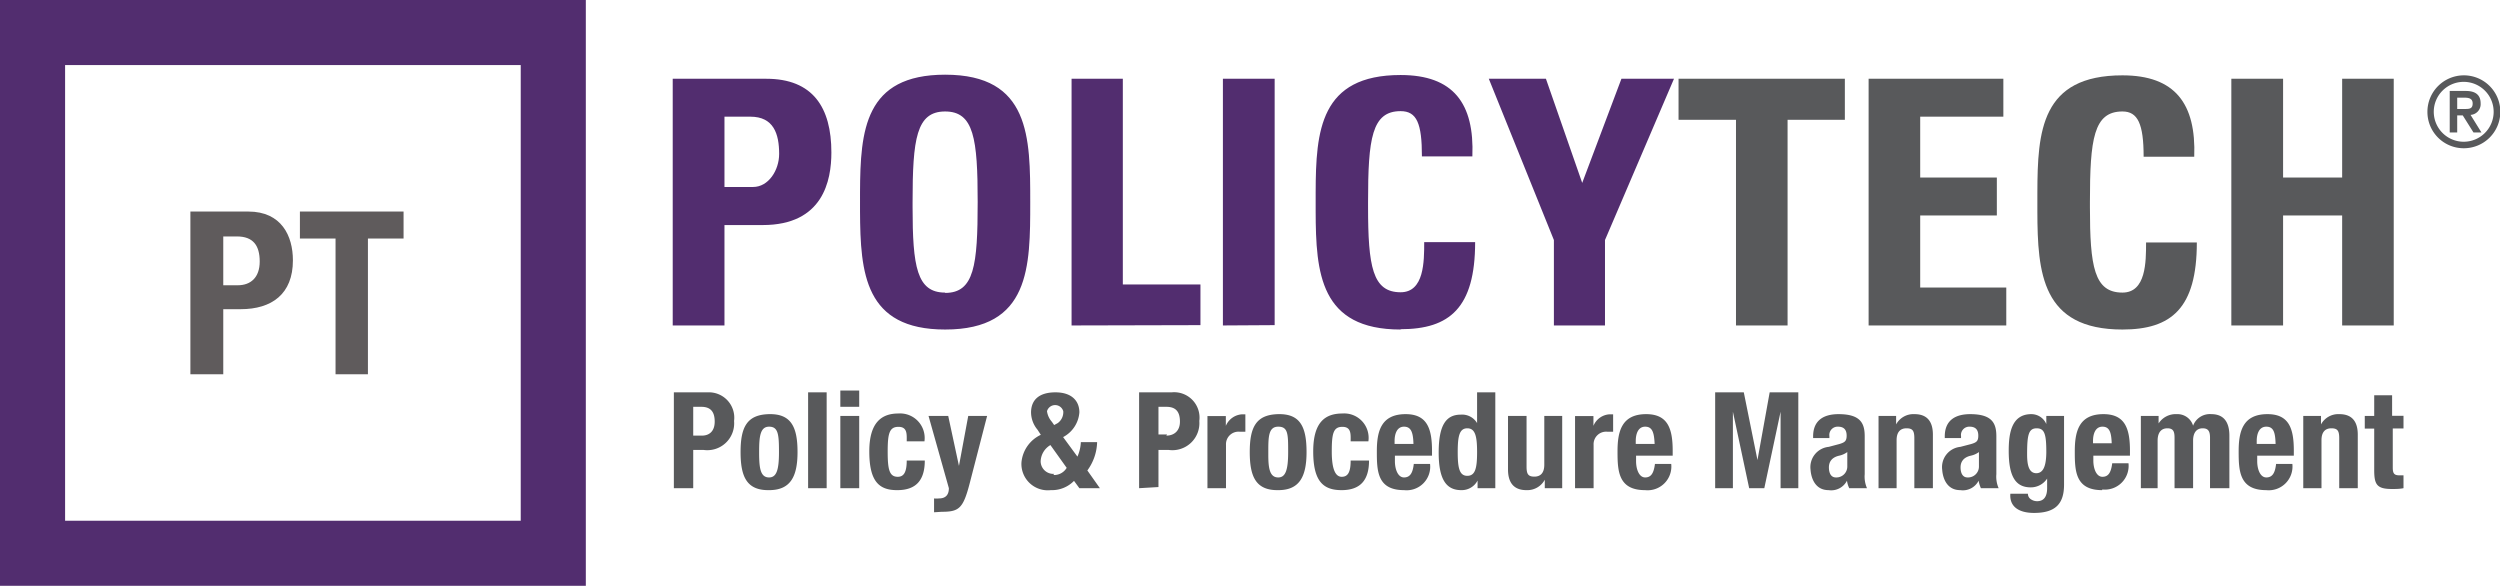
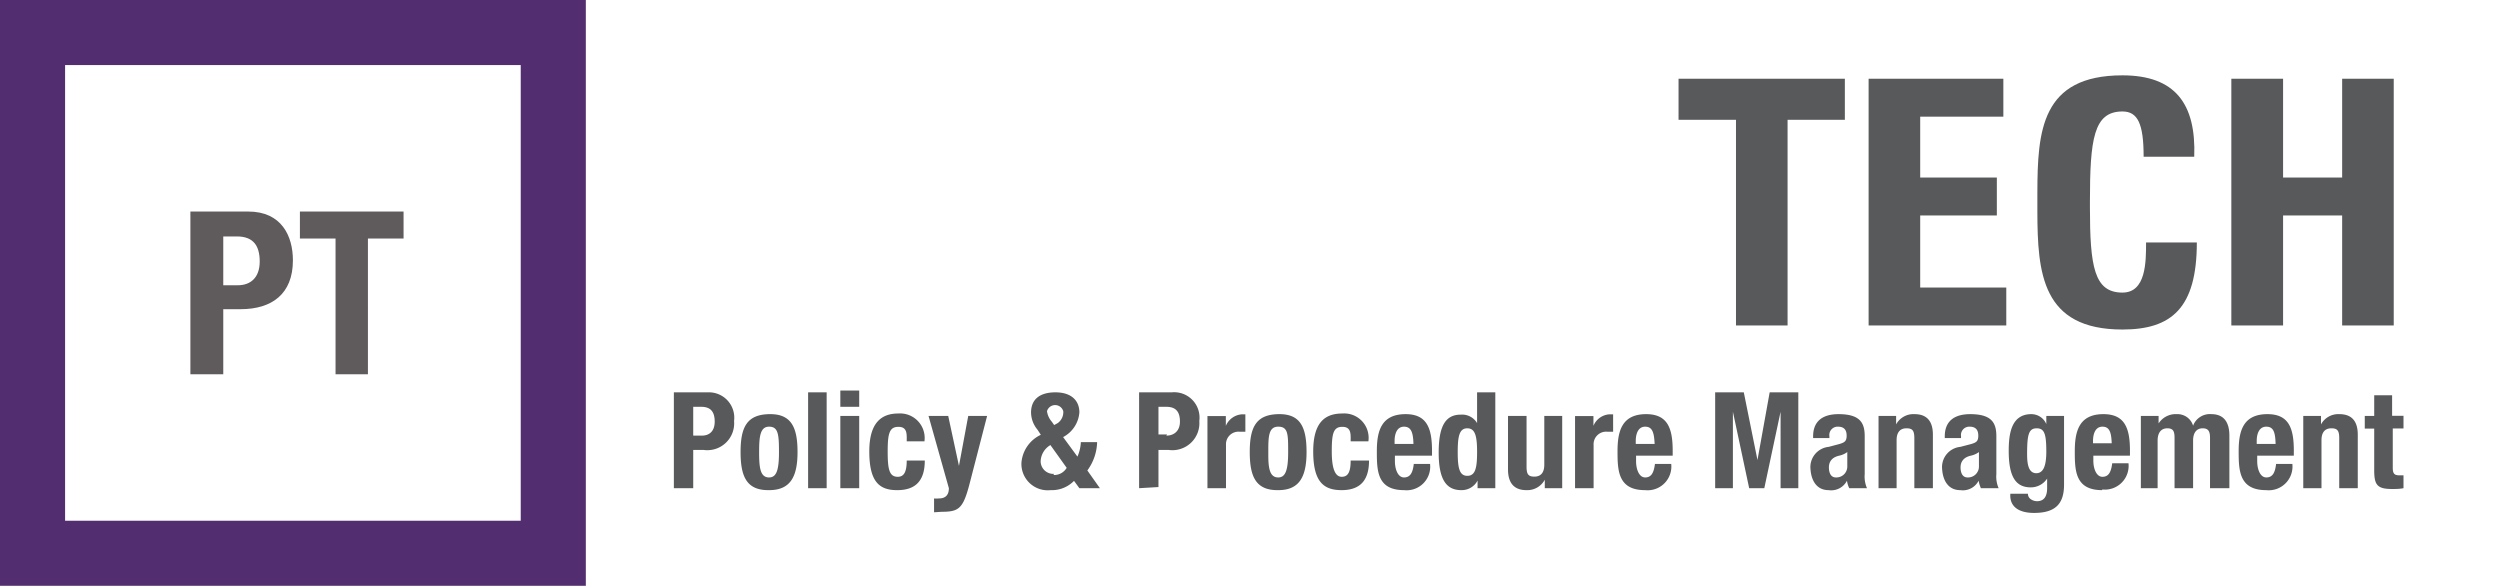
<svg xmlns="http://www.w3.org/2000/svg" id="Layer_1" data-name="Layer 1" viewBox="0 0 153.63 36">
  <defs>
    <style>.cls-1{fill:#58595b;}.cls-2{fill:#522d6f;}.cls-3{fill:none;stroke:#522d6f;stroke-width:4px;}.cls-4{fill:#5f5b5c;}</style>
  </defs>
  <title>policytech-header-logo</title>
  <g id="Symbols-_Design-UI-kit_" data-name="Symbols-(Design-UI-kit)">
    <g id="header_policytech" data-name="header/policytech">
      <g id="Group">
        <path id="Policy_ProcedureManagement" data-name="Policy&amp;ProcedureManagement" class="cls-1" d="M42.6,30V27.65h.64a1.65,1.65,0,0,0,1.87-1.78,1.56,1.56,0,0,0-1.62-1.76H41.41V30Zm.53-3.23H42.6V25h.5c.59,0,.82.33.82.91S43.6,26.77,43.13,26.77Zm4.13,3.35c1.31,0,1.75-.82,1.75-2.34s-.38-2.36-1.75-2.33-1.75.81-1.75,2.33S45.89,30.14,47.26,30.12Zm0-.78c-.53,0-.6-.58-.61-1.4v-.16c0-.91.05-1.56.61-1.56s.61.46.61,1.56S47.72,29.34,47.26,29.34ZM50.8,30V24.11H49.66V30Zm2-5V24H51.64v1Zm0,5V25.56H51.64V30Zm2.34.12c1.2,0,1.69-.66,1.69-1.82H55.72c0,.72-.18,1-.55,1-.52,0-.62-.45-.62-1.55s.1-1.52.66-1.52.51.46.51.89h1.09a1.51,1.51,0,0,0-1.6-1.71c-1,0-1.79.51-1.79,2.33S54,30.12,55.12,30.12Zm2.74,1.33c1.06,0,1.31-.21,1.71-1.75l1.07-4.14H59.5l-.57,3.07h0l-.66-3.07H57.06L58.31,30c0,.4-.19.63-.61.63a1.53,1.53,0,0,1-.3,0v.85Zm6.71-1.33A1.89,1.89,0,0,0,66,29.55l.33.45h1.26l-.77-1.09a3.07,3.07,0,0,0,.6-1.74h-1a2.45,2.45,0,0,1-.21.89l-.88-1.2a1.87,1.87,0,0,0,1-1.52c0-.69-.46-1.23-1.47-1.23s-1.5.47-1.5,1.24a1.68,1.68,0,0,0,.4,1.06l.2.31a2.08,2.08,0,0,0-1.19,1.7A1.62,1.62,0,0,0,64.57,30.12Zm.19-4-.14-.2a1.24,1.24,0,0,1-.3-.65.52.52,0,0,1,1,0A.83.83,0,0,1,65,26Zm0,3a.78.78,0,0,1-.83-.77,1.21,1.21,0,0,1,.6-1l1,1.4A.9.9,0,0,1,64.73,29.19Zm6.41.81V27.65h.63a1.66,1.66,0,0,0,1.88-1.78A1.56,1.56,0,0,0,72,24.11H70V30Zm.53-3.23h-.53V25h.49c.6,0,.83.33.83.91S72.14,26.77,71.67,26.77ZM75.34,30V27.34a.77.77,0,0,1,.84-.81l.35,0V25.46h-.2a1.16,1.16,0,0,0-1,.71h0v-.6H74.2V30Zm3.21.12c1.3,0,1.74-.82,1.74-2.34s-.37-2.36-1.74-2.33-1.75.81-1.75,2.33S77.18,30.14,78.55,30.12Zm0-.78c-.53,0-.61-.58-.61-1.4v-.16c0-.91,0-1.56.61-1.56s.61.46.61,1.56S79,29.34,78.55,29.34Zm3.89.78c1.2,0,1.69-.66,1.69-1.82H83c0,.72-.17,1-.55,1s-.61-.45-.61-1.55.09-1.52.65-1.52.51.46.51.89h1.09a1.5,1.5,0,0,0-1.59-1.71c-1.05,0-1.8.51-1.8,2.33S81.3,30.12,82.44,30.12Zm3.84,0a1.45,1.45,0,0,0,1.6-1.61h-1c-.06.54-.22.83-.6.83s-.56-.51-.56-1V28H88V27.7c0-1.36-.3-2.25-1.62-2.25-1.54,0-1.77,1.1-1.77,2.29S84.63,30.12,86.28,30.12Zm.58-2.84H85.7V27.1c0-.41.13-.88.58-.88S86.84,26.6,86.86,27.28Zm2.94,2.84a1.1,1.1,0,0,0,1-.59h0V30h1.09V24.11H90.77V26h0a1.07,1.07,0,0,0-1-.52c-.93,0-1.36.68-1.36,2.33S88.87,30.12,89.8,30.12Zm.37-.88c-.49,0-.59-.49-.59-1.46s.1-1.46.59-1.46.6.5.6,1.46S90.67,29.24,90.17,29.24Zm3.63.88a1.22,1.22,0,0,0,1.13-.64h0V30H96V25.56H94.9v3c0,.49-.22.73-.61.73s-.48-.17-.48-.62V25.56H92.67v3.29C92.67,29.73,93.09,30.12,93.8,30.12ZM97.93,30V27.34a.77.77,0,0,1,.84-.81l.36,0V25.46h-.21a1.14,1.14,0,0,0-1,.71h0v-.6H96.79V30Zm3.16.12a1.46,1.46,0,0,0,1.61-1.61h-1c-.07.54-.22.83-.6.83s-.56-.51-.56-1V28h2.25V27.7c0-1.36-.3-2.25-1.63-2.25-1.53,0-1.76,1.1-1.76,2.29S99.44,30.12,101.09,30.12Zm.59-2.84h-1.16V27.1c0-.41.13-.88.58-.88S101.65,26.6,101.68,27.28ZM106.49,30V25.3h0l1,4.7h.93l1-4.7h0V30h1.09V24.11h-1.76L108,28.27h0l-.84-4.16H105.4V30Zm5.88.12a1.09,1.09,0,0,0,1.13-.58h0a1.53,1.53,0,0,0,.14.46h1.09a1.78,1.78,0,0,1-.14-.86V26.81c0-.8-.26-1.36-1.61-1.36-.86,0-1.56.34-1.56,1.37v.1h1V26.8a.51.51,0,0,1,.53-.58c.38,0,.53.21.53.55s-.12.42-.46.52l-.64.17a1.25,1.25,0,0,0-1.12,1.39C111.3,29.44,111.58,30.12,112.37,30.12Zm.45-.78c-.31,0-.43-.28-.43-.62s.18-.62.64-.72a1.31,1.31,0,0,0,.49-.22v.88A.67.67,0,0,1,112.82,29.34Zm3.73.66V27.05c0-.49.22-.73.61-.73s.48.17.48.62V30h1.14V26.71c0-.88-.42-1.26-1.13-1.26a1.21,1.21,0,0,0-1.13.63h0v-.52h-1.08V30Zm3.91.12a1.09,1.09,0,0,0,1.13-.58h0a1.88,1.88,0,0,0,.14.46h1.09a1.78,1.78,0,0,1-.14-.86V26.81c0-.8-.26-1.36-1.61-1.36-.86,0-1.56.34-1.56,1.37v.1h1V26.8a.51.51,0,0,1,.53-.58c.38,0,.53.21.53.55s-.11.42-.45.52l-.65.17a1.25,1.25,0,0,0-1.12,1.39C119.39,29.44,119.67,30.12,120.46,30.12Zm.45-.78c-.31,0-.43-.28-.43-.62s.18-.62.64-.72a1.31,1.31,0,0,0,.49-.22v.88A.67.67,0,0,1,120.91,29.34ZM125,31.52c1.32,0,1.84-.57,1.84-1.74V25.56h-1.09v.5h0a1,1,0,0,0-.92-.61c-1.24,0-1.39,1.22-1.39,2.26,0,1.62.45,2.24,1.36,2.24a1.2,1.2,0,0,0,1-.54h0V30c0,.46-.16.8-.62.8a.69.69,0,0,1-.38-.12.4.4,0,0,1-.18-.34h-1.08C123.48,31.09,124,31.52,125,31.52Zm.14-2.44c-.48,0-.57-.55-.57-1.16,0-1.2.09-1.6.59-1.6s.59.4.59,1.49C125.74,28.56,125.6,29.08,125.13,29.08Zm4.05,1a1.46,1.46,0,0,0,1.61-1.61h-1c-.07.54-.22.83-.6.83s-.56-.51-.56-1V28h2.25V27.7c0-1.36-.3-2.25-1.63-2.25-1.53,0-1.76,1.1-1.76,2.29S127.53,30.12,129.18,30.12Zm.59-2.84h-1.16V27.1c0-.41.13-.88.58-.88S129.75,26.6,129.77,27.28ZM132.59,30V27.08c0-.51.23-.76.6-.76s.44.21.44.58V30h1.14V27.08c0-.51.23-.76.59-.76s.45.21.45.58V30H137V26.77c0-.85-.36-1.32-1.11-1.32a1.1,1.1,0,0,0-1.12.71h0a1,1,0,0,0-1-.71,1.25,1.25,0,0,0-1.12.57h0v-.46h-1.09V30Zm6.67.12a1.46,1.46,0,0,0,1.61-1.61h-1c-.06.54-.22.83-.6.83s-.56-.51-.56-1V28h2.25V27.7c0-1.36-.29-2.25-1.62-2.25-1.54,0-1.77,1.1-1.77,2.29S137.61,30.12,139.26,30.12Zm.58-2.84h-1.16V27.1c0-.41.13-.88.59-.88S139.82,26.6,139.84,27.28ZM142.66,30V27.05c0-.49.22-.73.61-.73s.48.17.48.62V30h1.14V26.71c0-.88-.42-1.26-1.13-1.26a1.21,1.21,0,0,0-1.13.63h0v-.52h-1.09V30Zm4.29.05c.27,0,.5,0,.75-.05v-.79h-.26c-.33,0-.4-.14-.4-.48v-2.4h.66v-.78H147V24.29H145.9v1.27h-.58v.78h.58v2.54C145.9,29.78,146.06,30.05,147,30.05Z" transform="translate(0 0)" />
        <g id="POLICYTECH">
-           <path id="POLICY" class="cls-2" d="M44.52,20V13.83h2.35c3.71,0,4.22-2.73,4.22-4.46,0-2.77-1.14-4.53-4-4.53H41.34V20Zm1.76-8.51H44.52V7.17h1.59c1.43,0,1.77,1.05,1.77,2.29C47.88,10.47,47.22,11.49,46.28,11.49Zm11.8,8.76c5.23,0,5.23-3.86,5.23-7.83s0-7.83-5.23-7.83c-4.95,0-5.21,3.43-5.23,7.2V13C52.87,16.78,53.13,20.25,58.08,20.25Zm0-2.27c-1.74,0-2-1.59-2-5.25v-.31c0-3.89.23-5.57,2-5.57s2,1.68,2,5.57S59.87,18,58.08,18Zm15.69,2V17.48H69V4.84H65.85V20Zm4.56,0V4.84H75.15V20Zm7.74.25c3,0,4.58-1.3,4.58-5.35H87.52c0,1.19,0,3.08-1.45,3.08-1.73,0-2-1.59-2-5.25v-.31c0-3.89.23-5.57,2-5.57,1,0,1.31.76,1.31,2.78h3.1c.13-3.26-1.17-5-4.41-5-4.95,0-5.21,3.43-5.22,7.2V13C80.86,16.78,81.12,20.25,86.07,20.25ZM98.63,20V14.75l4.24-9.91H99.64l-2.41,6.4L95,4.84H91.49l4,9.91V20Z" transform="translate(0 0)" />
          <path id="TECH" class="cls-1" d="M109.85,20V7.36h3.52V4.84H103.15V7.36h3.53V20Zm13.44,0V17.67H118V13.24h4.71V10.91H118V7.17h5.11V4.84h-8.28V20Zm7.14.25c3,0,4.57-1.3,4.57-5.35h-3.12c0,1.19,0,3.08-1.45,3.08-1.74,0-2-1.59-2-5.25v-.31c0-3.89.23-5.57,2-5.57.94,0,1.3.76,1.3,2.78h3.11c.12-3.26-1.18-5-4.41-5-5,0-5.22,3.43-5.23,7.2V13C125.21,16.78,125.47,20.25,130.43,20.25ZM140.3,20V13.24h3.63V20h3.17V4.84h-3.17v6.07H140.3V4.84h-3.18V20Z" transform="translate(0 0)" />
        </g>
-         <path id="_" data-name="®" class="cls-1" d="M151.4,9.11a2.24,2.24,0,1,0-2.23-2.23A2.23,2.23,0,0,0,151.4,9.11Zm0-.4a1.84,1.84,0,1,1,1.84-1.83A1.84,1.84,0,0,1,151.4,8.71ZM151,8.14V7.09h.34L152,8.14h.49l-.67-1.08a.66.66,0,0,0,.62-.71c0-.49-.29-.76-.9-.76h-1V8.14Zm.42-1.44H151V6h.34c.29,0,.61,0,.61.36S151.7,6.69,151.43,6.7Z" transform="translate(0 0)" />
        <g id="favicon_policytech" data-name="favicon/policytech">
          <rect id="border" class="cls-3" x="2" y="2" width="32" height="32" />
          <path id="PT" class="cls-4" d="M13.72,23V19h1.07C16.7,19,18,18.07,18,16c0-1.5-.7-3-2.74-3H11.7V23Zm.89-5.47h-.89v-3h.84c1,0,1.4.56,1.4,1.54S15.41,17.53,14.61,17.53Zm8,5.47V14.66h2.19V13H18.43v1.66h2.19V23Z" transform="translate(0 0)" />
        </g>
      </g>
    </g>
  </g>
</svg>